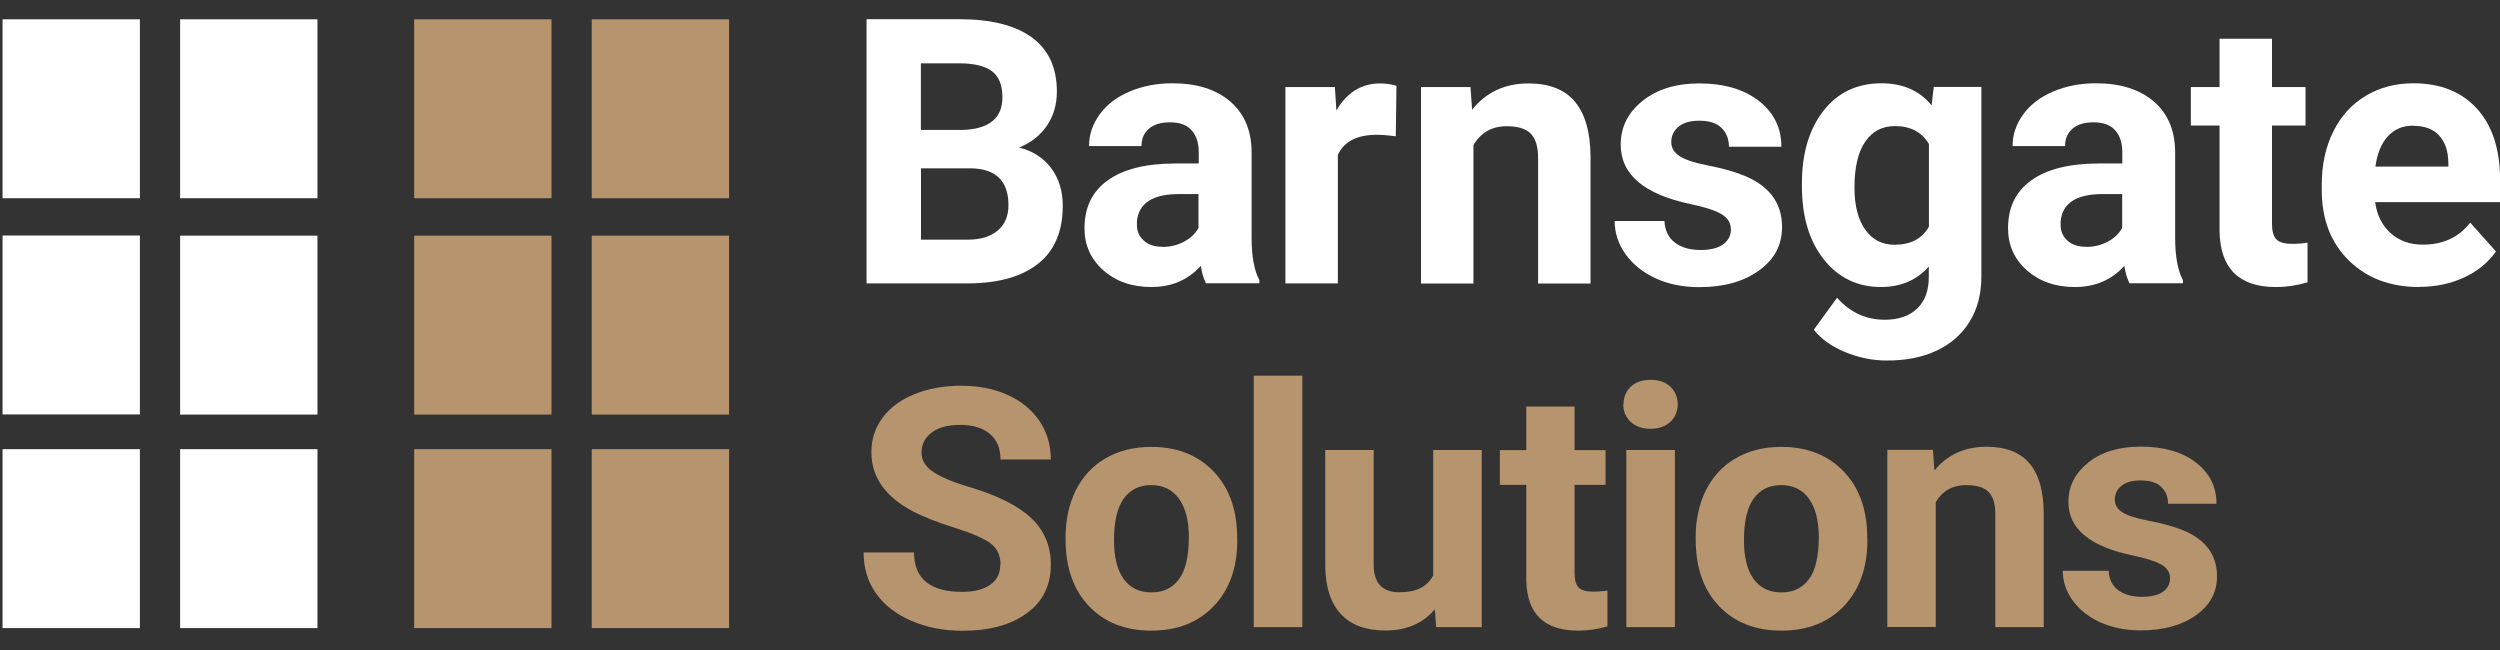
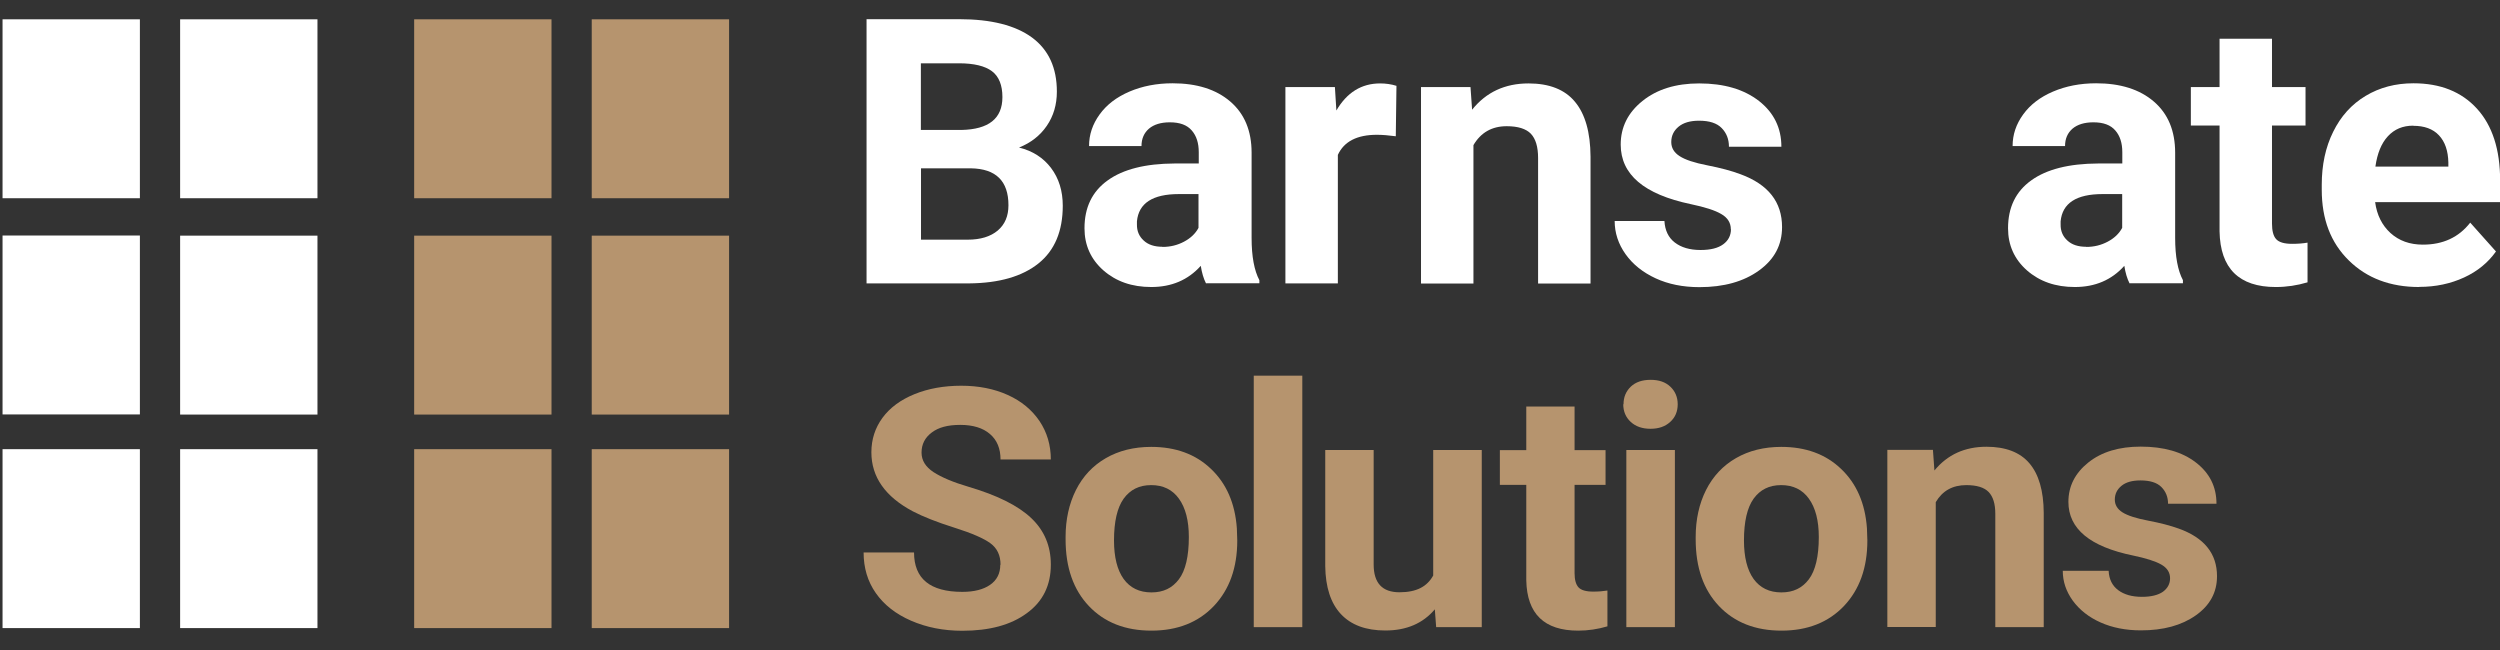
<svg xmlns="http://www.w3.org/2000/svg" id="Layer_1" viewBox="0 0 186.4 48.48">
  <rect x="0" y="0" width="186.4" height="48.48" fill="#333333" stroke="none" />
  <defs>
    <style>      .cls-1 {        fill: #b6946e;      }      .cls-2 {        fill: #fff;      }    </style>
  </defs>
  <rect class="cls-1" x="30.88" y="33.49" width="10.24" height="13.34" />
  <rect class="cls-1" x="44.12" y="33.49" width="10.24" height="13.34" />
  <rect class="cls-1" x="44.12" y="17.57" width="10.24" height="13.34" />
  <rect class="cls-1" x="44.12" y="1.44" width="10.24" height="13.34" />
  <rect class="cls-1" x="30.88" y="1.44" width="10.24" height="13.34" />
  <rect class="cls-1" x="30.88" y="17.57" width="10.24" height="13.34" />
  <rect class="cls-2" x=".19" y="33.49" width="10.24" height="13.34" />
  <rect class="cls-2" x="13.43" y="33.49" width="10.24" height="13.34" />
  <rect class="cls-2" x="13.43" y="17.57" width="10.24" height="13.34" />
  <rect class="cls-2" x="13.43" y="1.44" width="10.24" height="13.34" />
  <rect class="cls-2" x=".19" y="1.44" width="10.24" height="13.34" />
  <rect class="cls-2" x=".19" y="17.56" width="10.24" height="13.34" />
  <path class="cls-2" d="M68.67,12.55v5.32h3.48c.96,0,1.7-.23,2.24-.68.54-.46.8-1.08.8-1.89,0-1.8-.93-2.72-2.8-2.75h-3.72ZM68.67,9.69h3c2.05-.04,3.07-.85,3.07-2.45,0-.89-.26-1.54-.78-1.93-.52-.39-1.34-.59-2.46-.59h-2.84v4.97ZM64.61,21.13V1.43h6.9c2.39,0,4.2.46,5.44,1.37,1.24.92,1.85,2.26,1.85,4.03,0,.97-.25,1.82-.75,2.55-.5.73-1.19,1.27-2.07,1.62,1.01.25,1.81.76,2.39,1.53.58.77.87,1.71.87,2.81,0,1.89-.6,3.33-1.81,4.3-1.21.97-2.93,1.47-5.17,1.49h-7.66Z" />
  <path class="cls-2" d="M86.68,18.41c.58,0,1.11-.13,1.6-.39.49-.26.85-.6,1.08-1.03v-2.52h-1.46c-1.96,0-3,.68-3.13,2.03v.23c-.01.49.16.89.5,1.2.34.32.81.47,1.41.47M89.92,21.13c-.18-.35-.31-.79-.39-1.31-.95,1.06-2.18,1.58-3.69,1.58-1.44,0-2.62-.41-3.57-1.24-.94-.83-1.41-1.88-1.41-3.14,0-1.55.57-2.74,1.73-3.57,1.15-.83,2.81-1.25,4.99-1.26h1.8v-.84c0-.68-.17-1.22-.52-1.62-.35-.41-.89-.61-1.64-.61-.66,0-1.18.16-1.55.47-.37.32-.56.75-.56,1.3h-3.91c0-.85.26-1.63.79-2.36.52-.72,1.26-1.29,2.22-1.7.96-.41,2.03-.62,3.22-.62,1.8,0,3.24.45,4.3,1.36,1.06.91,1.59,2.18,1.59,3.82v6.35c0,1.39.2,2.44.58,3.15v.23h-3.95Z" />
  <path class="cls-2" d="M104.07,10.16c-.53-.07-1-.11-1.41-.11-1.48,0-2.45.5-2.91,1.5v9.58h-3.91V6.49h3.69l.11,1.75c.78-1.34,1.87-2.02,3.26-2.02.43,0,.84.06,1.22.18l-.05,3.76Z" />
  <path class="cls-2" d="M109.64,6.49l.12,1.69c1.05-1.31,2.45-1.96,4.21-1.96,1.55,0,2.71.46,3.46,1.37.76.91,1.15,2.27,1.16,4.09v9.46h-3.91v-9.36c0-.83-.18-1.43-.54-1.81-.36-.37-.96-.56-1.8-.56-1.1,0-1.93.47-2.48,1.41v10.32h-3.91V6.49h3.68Z" />
  <path class="cls-2" d="M129.05,17.09c0-.48-.24-.86-.71-1.13-.47-.28-1.23-.52-2.28-.74-3.48-.73-5.22-2.21-5.22-4.44,0-1.3.54-2.38,1.62-3.25,1.08-.87,2.49-1.31,4.23-1.31,1.86,0,3.34.44,4.46,1.31,1.11.87,1.67,2.01,1.67,3.41h-3.91c0-.56-.18-1.02-.54-1.39-.36-.37-.92-.55-1.69-.55-.66,0-1.17.15-1.53.45-.36.3-.54.68-.54,1.14,0,.43.2.78.62,1.05.41.27,1.1.5,2.08.69.97.19,1.8.41,2.46.66,2.07.76,3.1,2.07,3.1,3.94,0,1.34-.57,2.41-1.72,3.24-1.15.83-2.63,1.24-4.44,1.24-1.23,0-2.32-.22-3.27-.66-.95-.44-1.7-1.04-2.24-1.8-.54-.76-.81-1.59-.81-2.47h3.71c.04.69.29,1.23.77,1.6.48.37,1.12.56,1.92.56.75,0,1.31-.14,1.7-.43.38-.28.57-.66.57-1.12" />
-   <path class="cls-2" d="M138.27,14c0,1.33.27,2.37.8,3.12s1.26,1.13,2.19,1.13c1.19,0,2.04-.45,2.56-1.34v-6.17c-.52-.89-1.37-1.34-2.53-1.34-.94,0-1.68.38-2.21,1.15-.54.77-.81,1.92-.81,3.44M134.35,13.7c0-2.25.53-4.05,1.6-5.43,1.07-1.37,2.51-2.06,4.32-2.06,1.61,0,2.86.55,3.75,1.65l.16-1.38h3.55v14.15c0,1.28-.29,2.4-.87,3.34-.58.95-1.4,1.67-2.46,2.17-1.06.5-2.29.74-3.71.74-1.07,0-2.12-.21-3.14-.64-1.02-.43-1.79-.98-2.31-1.66l1.73-2.38c.97,1.09,2.16,1.64,3.55,1.64,1.04,0,1.84-.28,2.42-.83.58-.55.87-1.34.87-2.36v-.78c-.9,1.02-2.09,1.53-3.56,1.53-1.76,0-3.18-.69-4.27-2.06-1.09-1.38-1.63-3.2-1.63-5.47v-.16Z" />
  <path class="cls-2" d="M155.55,18.41c.58,0,1.11-.13,1.6-.39.49-.26.85-.6,1.08-1.03v-2.52h-1.46c-1.96,0-3,.68-3.13,2.03v.23c-.01.49.16.89.5,1.2.34.32.81.47,1.41.47M158.78,21.13c-.18-.35-.31-.79-.39-1.31-.95,1.06-2.18,1.58-3.69,1.58-1.44,0-2.62-.41-3.57-1.24-.94-.83-1.41-1.88-1.41-3.14,0-1.55.57-2.74,1.73-3.57,1.15-.83,2.81-1.25,4.99-1.26h1.8v-.84c0-.68-.17-1.22-.52-1.62-.35-.41-.89-.61-1.64-.61-.66,0-1.18.16-1.55.47-.37.32-.56.75-.56,1.3h-3.91c0-.85.26-1.63.79-2.36.52-.72,1.26-1.29,2.22-1.7.96-.41,2.03-.62,3.22-.62,1.8,0,3.24.45,4.3,1.36,1.06.91,1.59,2.18,1.59,3.82v6.35c0,1.39.2,2.44.58,3.15v.23h-3.95Z" />
  <path class="cls-2" d="M169.4,2.89v3.6h2.5v2.87h-2.5v7.31c0,.54.1.93.31,1.16.21.23.6.35,1.19.35.43,0,.82-.03,1.15-.09v2.96c-.77.23-1.56.35-2.37.35-2.74,0-4.14-1.39-4.19-4.15v-7.89h-2.14v-2.87h2.14v-3.6h3.91Z" />
  <path class="cls-2" d="M179.93,9.37c-.78,0-1.4.26-1.89.79s-.79,1.28-.93,2.26h5.44v-.31c-.02-.87-.25-1.54-.7-2.02-.45-.48-1.09-.71-1.92-.71M180.37,21.4c-2.15,0-3.9-.66-5.24-1.98-1.35-1.32-2.02-3.07-2.02-5.27v-.38c0-1.47.28-2.79.85-3.94.57-1.16,1.37-2.05,2.42-2.68s2.23-.94,3.57-.94c2,0,3.58.63,4.73,1.89,1.15,1.26,1.73,3.05,1.73,5.37v1.6h-9.32c.13.96.51,1.72,1.14,2.3.64.58,1.44.87,2.42.87,1.51,0,2.68-.55,3.53-1.64l1.92,2.15c-.59.83-1.38,1.48-2.38,1.94-1,.46-2.11.7-3.33.7" />
  <g>
    <path class="cls-1" d="M74.6,42.1c0-.69-.25-1.22-.75-1.59-.5-.37-1.4-.76-2.7-1.17-1.3-.41-2.33-.82-3.08-1.21-2.06-1.09-3.1-2.56-3.1-4.41,0-.96.28-1.82.83-2.57.55-.75,1.35-1.34,2.38-1.76s2.2-.63,3.49-.63,2.46.23,3.47.69c1.02.46,1.8,1.11,2.37,1.95.56.84.84,1.79.84,2.86h-3.75c0-.81-.26-1.45-.79-1.9-.52-.45-1.26-.68-2.21-.68s-1.63.19-2.13.57c-.51.38-.76.88-.76,1.5,0,.58.3,1.06.89,1.45.6.39,1.47.76,2.63,1.1,2.13.63,3.68,1.4,4.66,2.33s1.46,2.08,1.46,3.47c0,1.54-.59,2.75-1.79,3.62-1.19.88-2.79,1.31-4.81,1.31-1.4,0-2.67-.25-3.82-.75-1.15-.5-2.02-1.19-2.63-2.06s-.91-1.88-.91-3.03h3.76c0,1.96,1.2,2.94,3.6,2.94.89,0,1.58-.18,2.08-.53.5-.35.75-.85.75-1.48Z" />
    <path class="cls-1" d="M79.45,40.04c0-1.31.26-2.48.77-3.5.52-1.03,1.26-1.82,2.23-2.38.97-.56,2.1-.84,3.38-.84,1.82,0,3.31.54,4.46,1.64,1.15,1.09,1.8,2.57,1.93,4.44l.03.9c0,2.03-.58,3.65-1.74,4.88-1.16,1.22-2.71,1.84-4.66,1.84s-3.5-.61-4.66-1.83-1.74-2.88-1.74-4.98v-.16ZM83.06,40.29c0,1.25.24,2.21.72,2.88.48.66,1.17,1,2.07,1s1.56-.33,2.05-.98.74-1.71.74-3.15c0-1.23-.25-2.18-.74-2.86-.49-.68-1.18-1.01-2.07-1.01s-1.56.34-2.05,1.01c-.48.67-.72,1.71-.72,3.12Z" />
    <path class="cls-1" d="M97.1,46.76h-3.62v-18.75h3.62v18.75Z" />
    <path class="cls-1" d="M106.99,45.42c-.89,1.06-2.12,1.59-3.7,1.59-1.45,0-2.55-.41-3.31-1.22s-1.15-2.01-1.17-3.58v-8.66h3.61v8.54c0,1.38.64,2.07,1.92,2.07s2.06-.42,2.52-1.25v-9.36h3.62v13.21h-3.4l-.1-1.34Z" />
    <path class="cls-1" d="M117.4,30.31v3.25h2.31v2.59h-2.31v6.59c0,.49.1.84.29,1.05s.56.32,1.1.32c.4,0,.75-.03,1.06-.08v2.67c-.71.21-1.44.32-2.18.32-2.53,0-3.82-1.25-3.87-3.75v-7.12h-1.97v-2.59h1.97v-3.25h3.61Z" />
    <path class="cls-1" d="M121.05,30.14c0-.53.18-.96.54-1.31.36-.34.85-.51,1.48-.51s1.11.17,1.47.51.55.78.55,1.31-.18.98-.56,1.32c-.37.34-.86.51-1.47.51s-1.1-.17-1.47-.51-.56-.78-.56-1.32ZM124.88,46.76h-3.62v-13.21h3.62v13.21Z" />
    <path class="cls-1" d="M126.43,40.04c0-1.31.26-2.48.77-3.5.52-1.03,1.26-1.82,2.23-2.38.97-.56,2.1-.84,3.38-.84,1.82,0,3.31.54,4.46,1.64,1.15,1.09,1.8,2.57,1.93,4.44l.03.9c0,2.03-.58,3.65-1.74,4.88-1.16,1.22-2.71,1.84-4.66,1.84s-3.5-.61-4.66-1.83-1.74-2.88-1.74-4.98v-.16ZM130.03,40.29c0,1.25.24,2.21.72,2.88.48.66,1.17,1,2.07,1s1.56-.33,2.05-.98.74-1.71.74-3.15c0-1.23-.25-2.18-.74-2.86-.49-.68-1.18-1.01-2.07-1.01s-1.56.34-2.05,1.01c-.48.67-.72,1.71-.72,3.12Z" />
    <path class="cls-1" d="M144.12,33.55l.11,1.53c.97-1.18,2.26-1.77,3.88-1.77,1.43,0,2.5.41,3.2,1.23.7.82,1.06,2.05,1.07,3.69v8.53h-3.61v-8.45c0-.75-.17-1.29-.5-1.63-.33-.34-.89-.51-1.66-.51-1.02,0-1.78.42-2.28,1.27v9.31h-3.61v-13.21h3.4Z" />
    <path class="cls-1" d="M161.8,43.11c0-.43-.22-.77-.66-1.02s-1.14-.47-2.1-.67c-3.21-.66-4.82-1.99-4.82-4,0-1.17.5-2.15,1.49-2.94.99-.79,2.29-1.18,3.9-1.18,1.71,0,3.09.39,4.11,1.18,1.03.79,1.54,1.81,1.54,3.08h-3.61c0-.5-.17-.92-.5-1.25-.33-.33-.85-.49-1.56-.49-.61,0-1.08.13-1.41.4-.33.27-.5.61-.5,1.03,0,.39.19.71.57.95.38.24,1.02.45,1.92.62.9.17,1.66.37,2.27.59,1.91.68,2.86,1.87,2.86,3.55,0,1.21-.53,2.18-1.58,2.92-1.06.75-2.42,1.12-4.09,1.12-1.13,0-2.14-.2-3.01-.59-.88-.39-1.57-.94-2.07-1.62-.5-.69-.75-1.43-.75-2.23h3.42c.03.63.27,1.11.71,1.44s1.03.5,1.77.5c.69,0,1.21-.13,1.57-.38.35-.26.53-.59.53-1.01Z" />
  </g>
</svg>